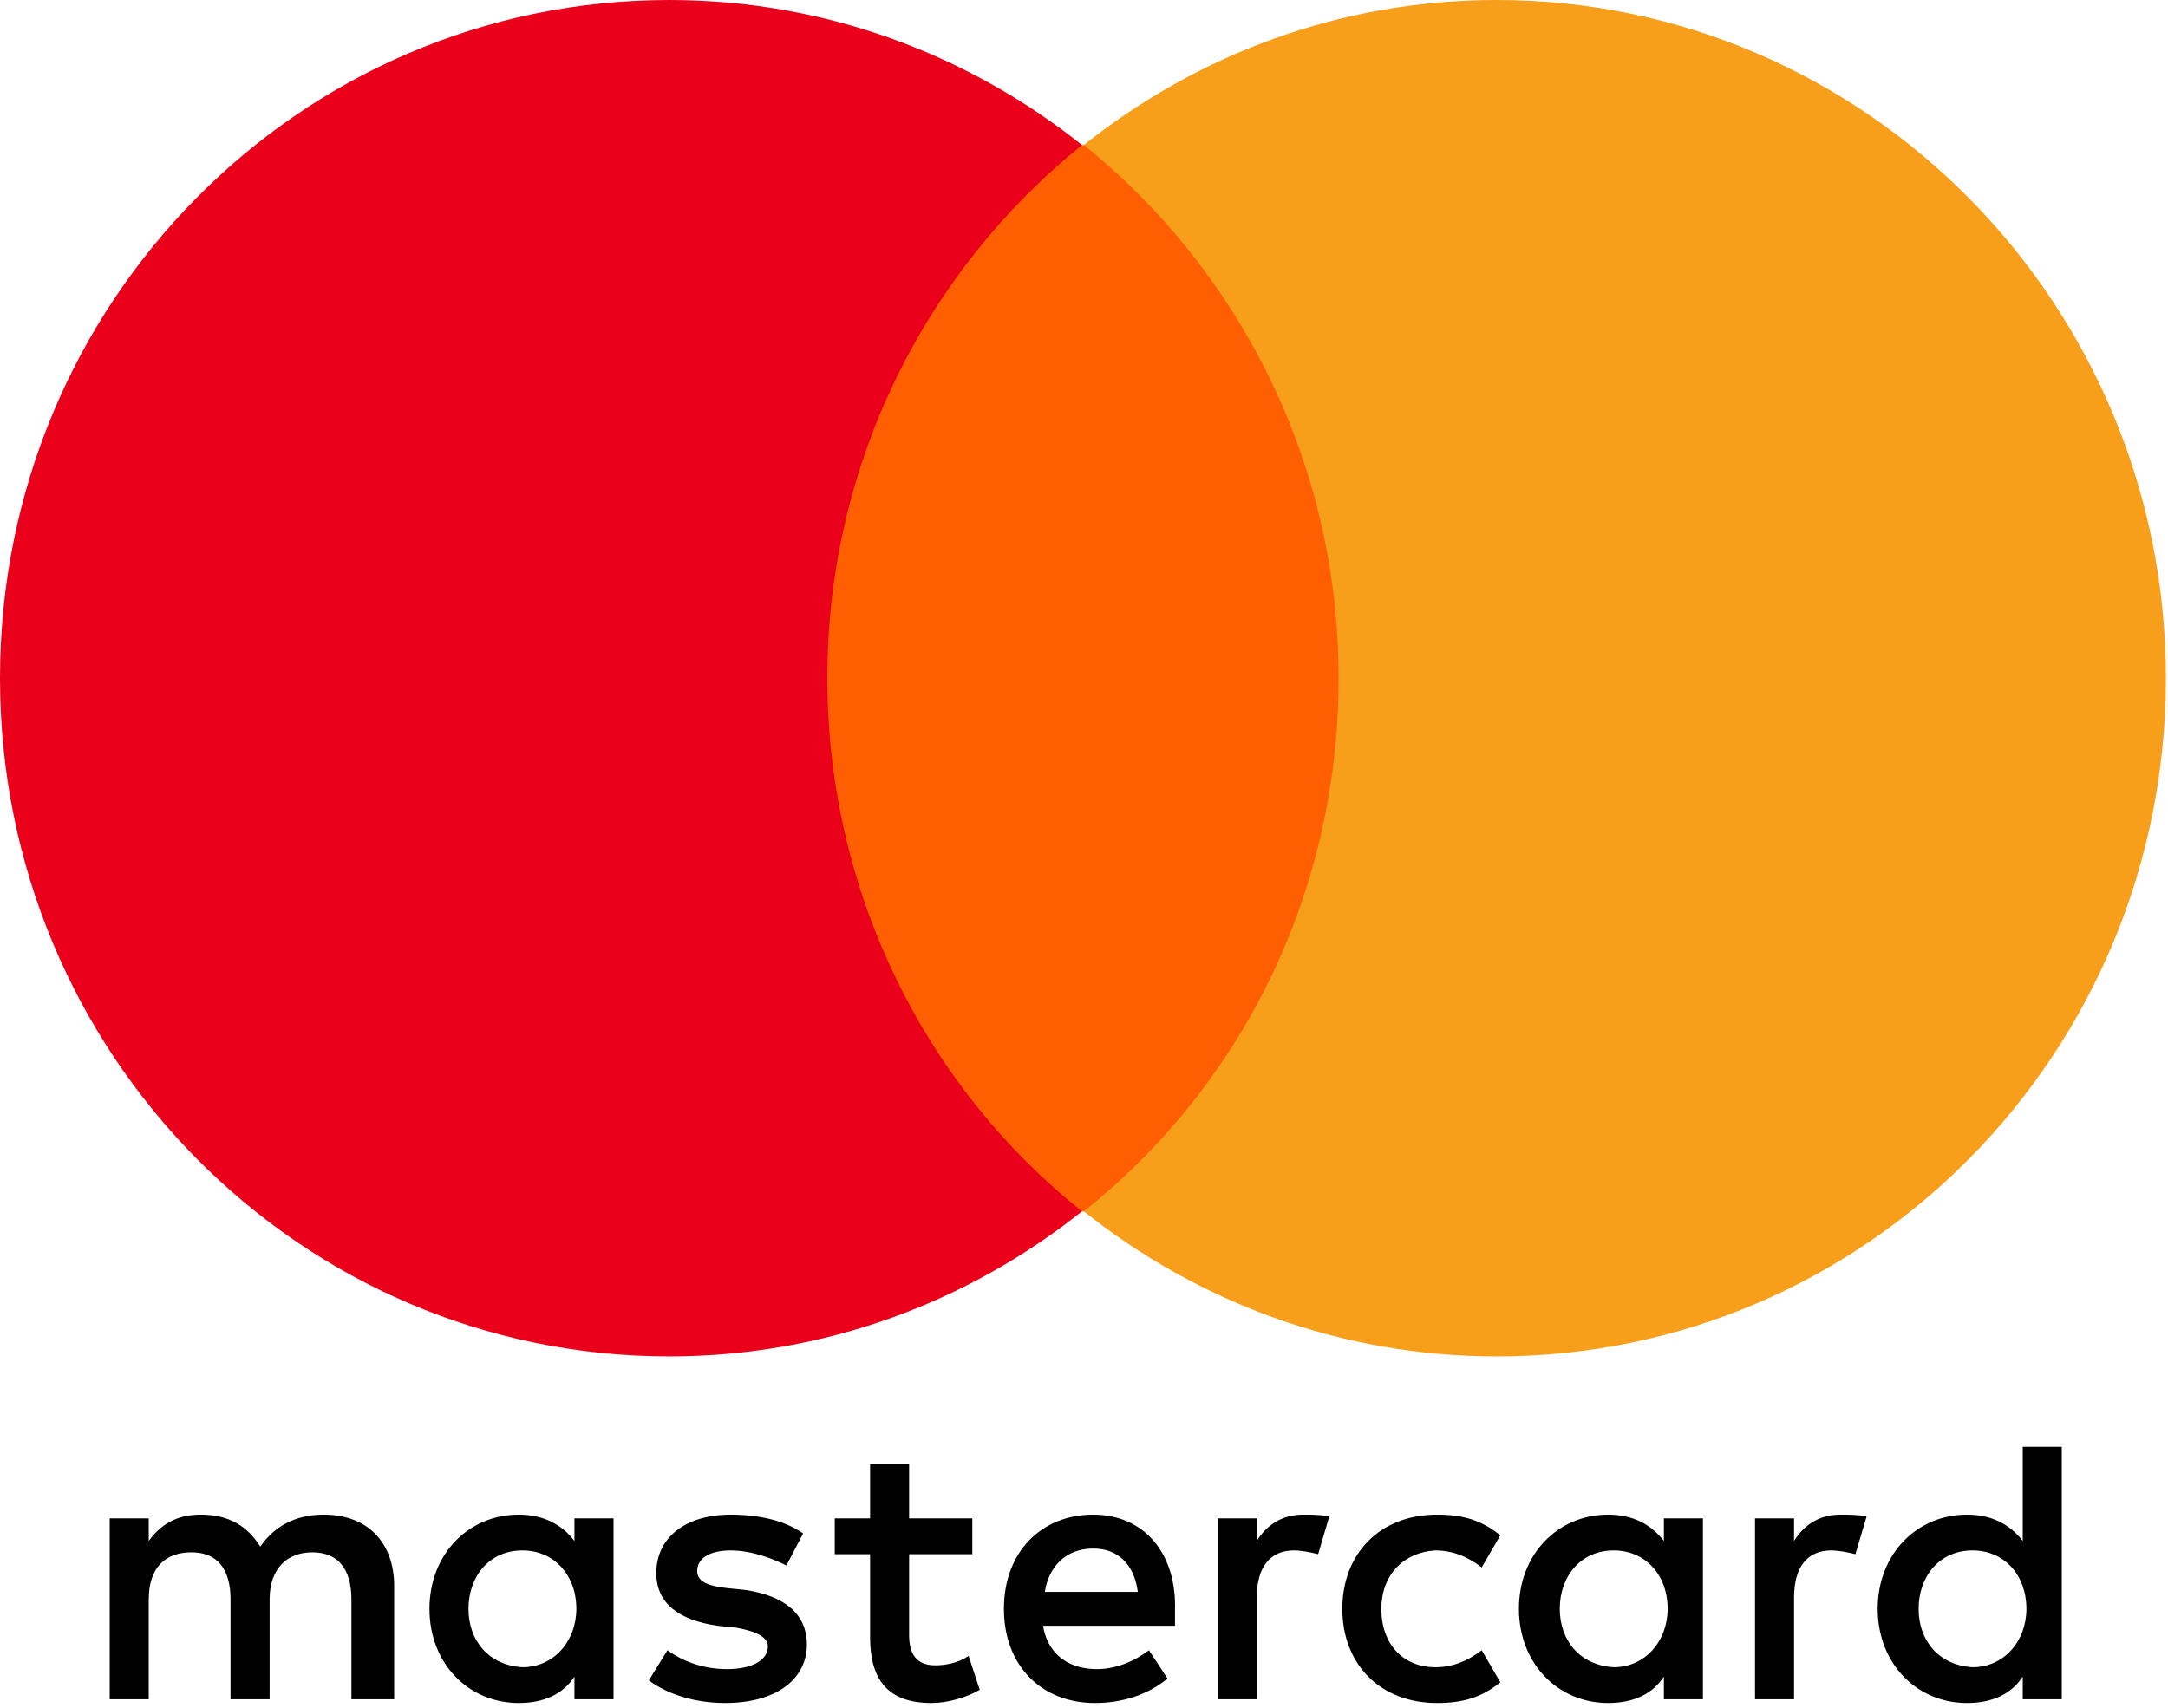
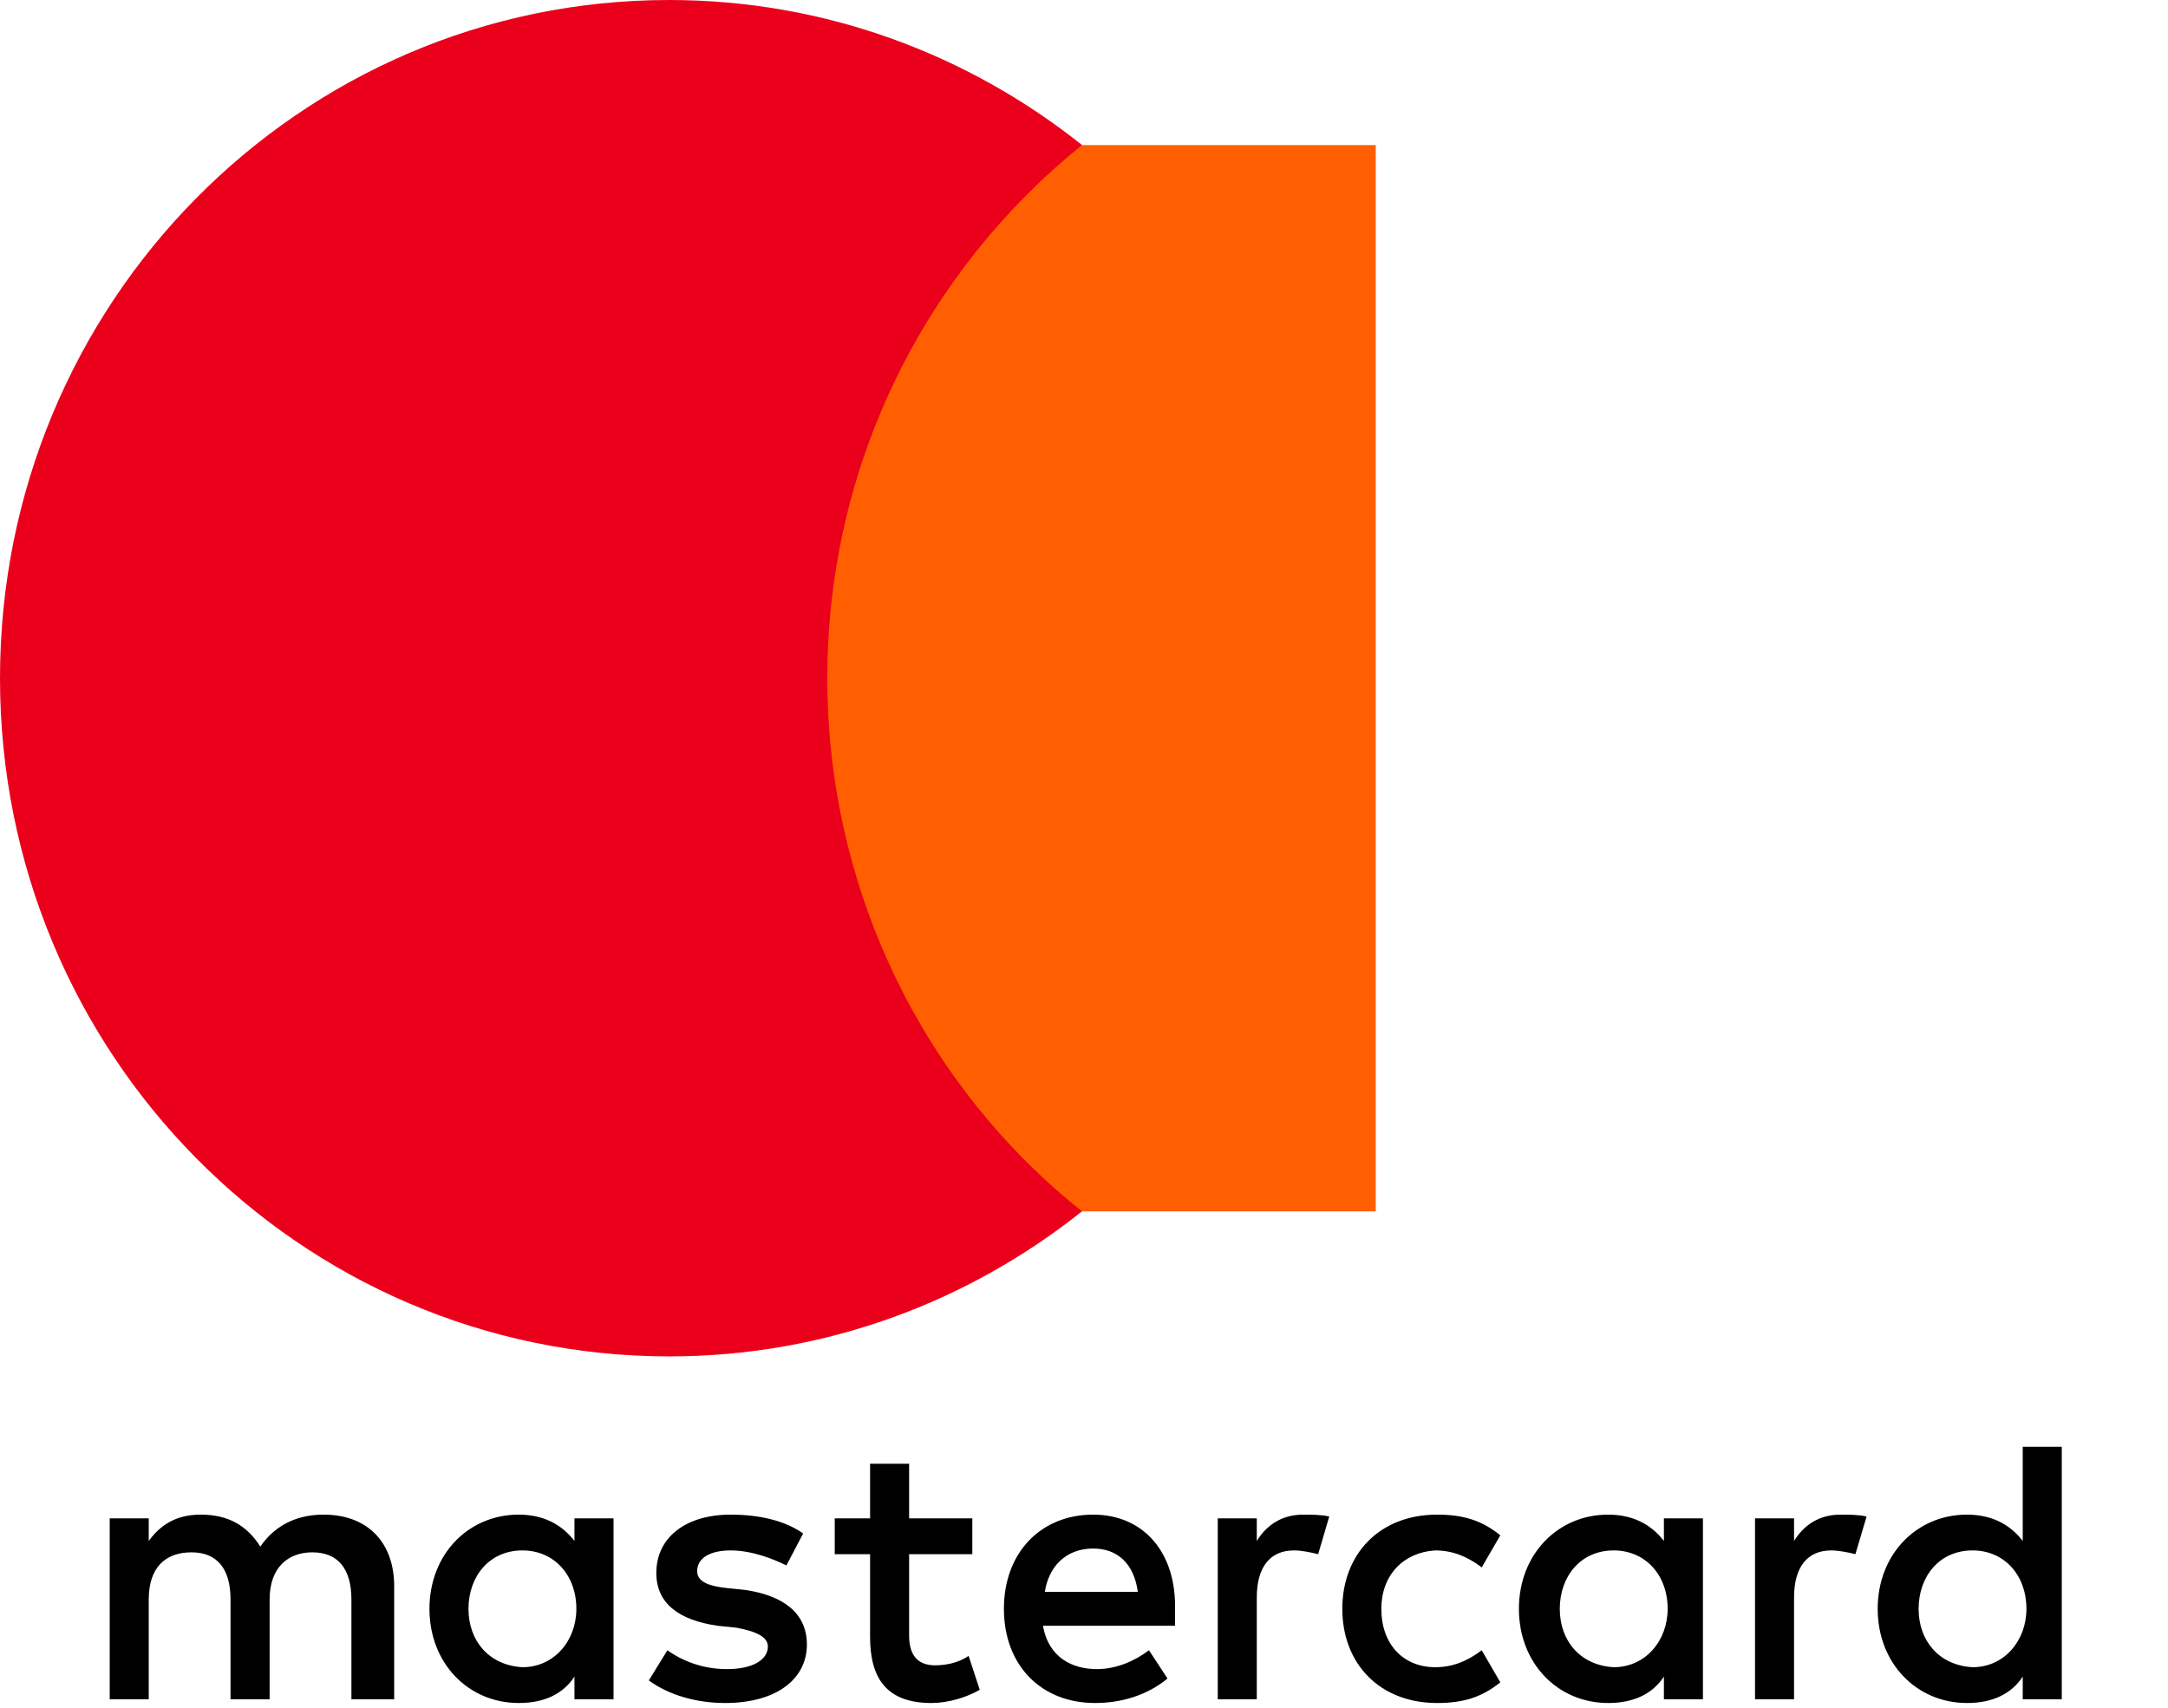
<svg xmlns="http://www.w3.org/2000/svg" width="33" height="26" viewBox="0 0 33 26" fill="none">
  <path d="M6 25.871V24.15C6 23.49 5.603 23.06 4.924 23.06C4.585 23.06 4.217 23.175 3.962 23.547C3.764 23.232 3.481 23.06 3.057 23.06C2.774 23.06 2.491 23.146 2.264 23.461V23.117H1.67V25.871H2.264V24.351C2.264 23.863 2.519 23.634 2.915 23.634C3.311 23.634 3.509 23.892 3.509 24.351V25.871H4.104V24.351C4.104 23.863 4.387 23.634 4.754 23.634C5.151 23.634 5.349 23.892 5.349 24.351V25.871H6ZM14.8 23.117H13.838V22.285H13.244V23.117H12.706V23.662H13.244V24.924C13.244 25.555 13.498 25.928 14.178 25.928C14.432 25.928 14.715 25.842 14.913 25.727L14.744 25.211C14.574 25.326 14.376 25.354 14.234 25.354C13.951 25.354 13.838 25.182 13.838 24.895V23.662H14.8V23.117ZM19.837 23.06C19.498 23.06 19.271 23.232 19.13 23.461V23.117H18.536V25.871H19.13V24.322C19.13 23.863 19.328 23.605 19.696 23.605C19.809 23.605 19.951 23.634 20.064 23.662L20.233 23.089C20.12 23.06 19.951 23.06 19.837 23.06ZM12.225 23.347C11.942 23.146 11.546 23.06 11.121 23.06C10.442 23.06 9.99 23.404 9.99 23.949C9.99 24.408 10.329 24.666 10.923 24.752L11.206 24.781C11.518 24.838 11.688 24.924 11.688 25.068C11.688 25.268 11.461 25.412 11.065 25.412C10.669 25.412 10.357 25.268 10.159 25.125L9.876 25.584C10.188 25.813 10.612 25.928 11.037 25.928C11.829 25.928 12.282 25.555 12.282 25.039C12.282 24.551 11.914 24.293 11.348 24.207L11.065 24.178C10.81 24.15 10.612 24.092 10.612 23.92C10.612 23.72 10.81 23.605 11.121 23.605C11.461 23.605 11.801 23.748 11.97 23.834L12.225 23.347ZM28.015 23.06C27.676 23.06 27.45 23.232 27.308 23.461V23.117H26.714V25.871H27.308V24.322C27.308 23.863 27.506 23.605 27.874 23.605C27.987 23.605 28.129 23.634 28.242 23.662L28.412 23.089C28.298 23.06 28.129 23.06 28.015 23.06ZM20.432 24.494C20.432 25.326 20.997 25.928 21.875 25.928C22.271 25.928 22.554 25.842 22.837 25.613L22.554 25.125C22.328 25.297 22.101 25.383 21.846 25.383C21.365 25.383 21.026 25.039 21.026 24.494C21.026 23.978 21.365 23.634 21.846 23.605C22.101 23.605 22.328 23.691 22.554 23.863L22.837 23.375C22.554 23.146 22.271 23.06 21.875 23.06C20.997 23.06 20.432 23.662 20.432 24.494ZM25.921 24.494V23.117H25.327V23.461C25.129 23.203 24.846 23.06 24.478 23.06C23.714 23.06 23.12 23.662 23.12 24.494C23.12 25.326 23.714 25.928 24.478 25.928C24.874 25.928 25.157 25.785 25.327 25.526V25.871H25.921V24.494ZM23.742 24.494C23.742 24.006 24.054 23.605 24.563 23.605C25.044 23.605 25.384 23.978 25.384 24.494C25.384 24.982 25.044 25.383 24.563 25.383C24.054 25.354 23.742 24.982 23.742 24.494ZM16.64 23.06C15.847 23.06 15.281 23.634 15.281 24.494C15.281 25.354 15.847 25.928 16.668 25.928C17.064 25.928 17.46 25.813 17.771 25.555L17.489 25.125C17.262 25.297 16.979 25.412 16.696 25.412C16.328 25.412 15.96 25.24 15.876 24.752H17.885V24.523C17.913 23.634 17.404 23.06 16.64 23.06ZM16.64 23.576C17.008 23.576 17.262 23.806 17.319 24.236H15.904C15.96 23.863 16.215 23.576 16.64 23.576ZM31.383 24.494V22.027H30.789V23.461C30.591 23.203 30.308 23.06 29.94 23.06C29.176 23.06 28.581 23.662 28.581 24.494C28.581 25.326 29.176 25.928 29.94 25.928C30.336 25.928 30.619 25.785 30.789 25.526V25.871H31.383V24.494ZM29.204 24.494C29.204 24.006 29.515 23.605 30.025 23.605C30.506 23.605 30.845 23.978 30.845 24.494C30.845 24.982 30.506 25.383 30.025 25.383C29.515 25.354 29.204 24.982 29.204 24.494ZM9.339 24.494V23.117H8.744V23.461C8.546 23.203 8.263 23.06 7.896 23.06C7.131 23.06 6.537 23.662 6.537 24.494C6.537 25.326 7.131 25.928 7.896 25.928C8.292 25.928 8.575 25.785 8.744 25.526V25.871H9.339V24.494ZM7.131 24.494C7.131 24.006 7.443 23.605 7.952 23.605C8.433 23.605 8.773 23.978 8.773 24.494C8.773 24.982 8.433 25.383 7.952 25.383C7.443 25.354 7.131 24.982 7.131 24.494Z" fill="black" />
  <path d="M20.941 2.209H12.027V18.443H20.941V2.209Z" fill="#FF5F00" />
  <path d="M12.593 10.325C12.593 7.027 14.121 4.101 16.47 2.208C14.743 0.832 12.564 0 10.187 0C4.556 0 0 4.618 0 10.325C0 16.033 4.556 20.651 10.187 20.651C12.564 20.651 14.743 19.819 16.47 18.442C14.121 16.578 12.593 13.624 12.593 10.325Z" fill="#EB001B" />
-   <path d="M32.968 10.325C32.968 16.033 28.412 20.651 22.78 20.651C20.403 20.651 18.224 19.819 16.498 18.442C18.875 16.549 20.375 13.624 20.375 10.325C20.375 7.027 18.847 4.101 16.498 2.208C18.224 0.832 20.403 0 22.78 0C28.412 0 32.968 4.646 32.968 10.325Z" fill="#F79E1B" />
</svg>